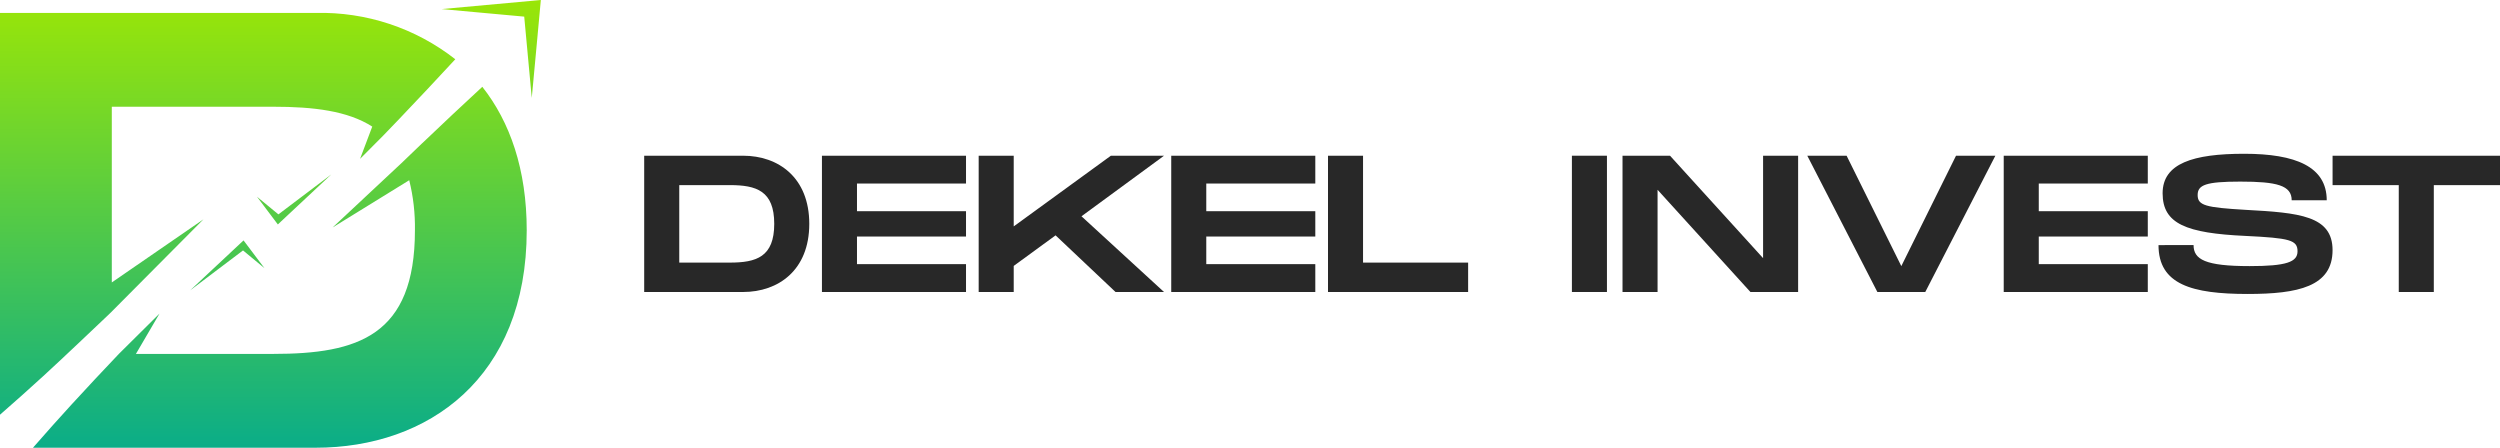
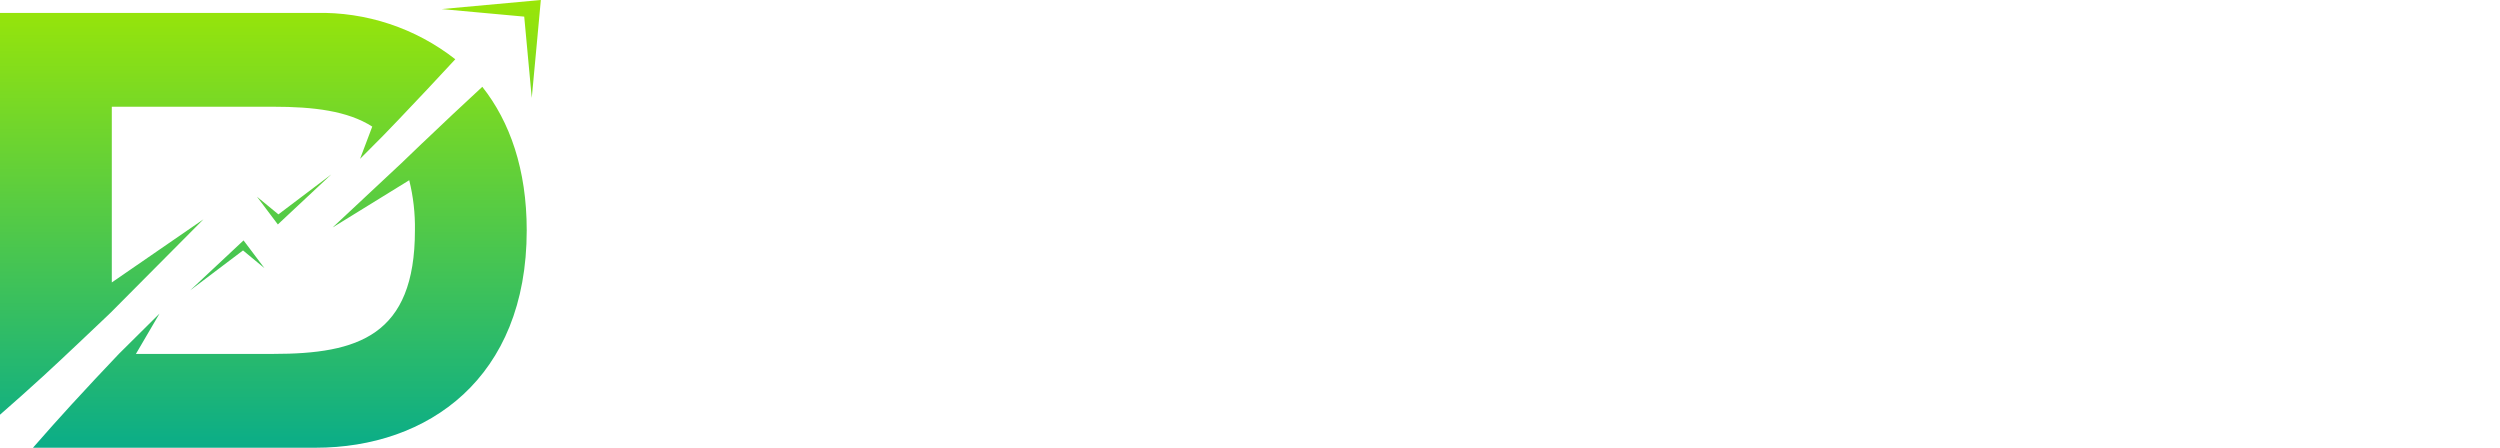
<svg xmlns="http://www.w3.org/2000/svg" id="Group_5" data-name="Group 5" width="247.986" height="44.411" viewBox="0 0 247.986 44.411">
  <defs>
    <linearGradient id="linear-gradient" x1="0.5" x2="0.5" y2="1" gradientUnits="objectBoundingBox">
      <stop offset="0" stop-color="#9ae607" />
      <stop offset="1" stop-color="#0aad88" />
    </linearGradient>
    <clipPath id="clip-path">
-       <rect id="Rectangle_3" data-name="Rectangle 3" width="247.986" height="44.411" fill="none" />
-     </clipPath>
+       </clipPath>
    <clipPath id="clip-path-2">
      <path id="Path_11" data-name="Path 11" d="M23.88,24.106l-5.023,4.7,5.249-3.966L26.232,26.6c-.122-.163-2.007-2.663-2.073-2.753Zm3.736-2.842-2.127-1.752c.122.163,2.007,2.663,2.073,2.753L27.841,22l5.023-4.7ZM41.887,14.2l-1.692,1.624-.249.241-6.953,6.5,7.6-4.689a19.323,19.323,0,0,1,.566,4.969c0,10.474-5.668,12.261-14.047,12.261H13.482l2.34-4-4.032,4Q9.422,37.591,7.1,40.123c-1.29,1.416-2.572,2.84-3.829,4.289H31.3c11.152,0,20.948-6.9,20.948-21.564,0-6.046-1.667-10.771-4.406-14.238q-3,2.772-5.954,5.592M0,1.283V41.137c1.449-1.257,2.873-2.539,4.289-3.829,1.733-1.583,5.39-5.054,6.495-6.107v0l.056-.056.251-.24V30.9l9.092-9.146L11.09,28.017V10.587H27.109c4,0,7.374.408,9.816,1.97l-1.208,3.2,2.327-2.339,1.5-1.559q2.833-2.967,5.618-5.982A21.61,21.61,0,0,0,31.3,1.283ZM52.751.082,43.8.9l8.2.749.748,8.063c.037-.45.9-9.594.9-9.712Z" fill="url(#linear-gradient)" />
    </clipPath>
  </defs>
  <g id="Group_2" data-name="Group 2">
    <g id="Group_1" data-name="Group 1" clip-path="url(#clip-path)">
      <path id="Path_1" data-name="Path 1" d="M512.689,126.732c0,4.6-3.071,6.759-6.566,6.759h-9.81V119.973h9.81c3.5,0,6.566,2.163,6.566,6.759m-3.476,0c0-3.283-1.777-3.843-4.4-3.843h-5.021v7.686h5.021c2.626,0,4.4-.56,4.4-3.843" transform="translate(-432.413 -104.527)" fill="#282828" />
      <path id="Path_2" data-name="Path 2" d="M636.74,122.735v2.742h10.815v2.51H636.74v2.742h10.815v2.762H633.264V119.974h14.291v2.762Z" transform="translate(-551.732 -104.527)" fill="#282828" />
      <path id="Path_3" data-name="Path 3" d="M764.212,125.98l8.188,7.512h-4.809l-5.948-5.62-4.152,3.032v2.588h-3.476V119.974h3.476v7.01l9.636-7.01H772.4Z" transform="translate(-656.936 -104.527)" fill="#282828" />
      <path id="Path_4" data-name="Path 4" d="M905.844,122.735v2.742h10.815v2.51H905.844v2.742h10.815v2.762H902.368V119.974h14.291v2.762Z" transform="translate(-786.188 -104.527)" fill="#282828" />
      <path id="Path_5" data-name="Path 5" d="M1037.023,130.576v2.916h-13.9V119.973h3.476v10.6Z" transform="translate(-891.393 -104.527)" fill="#282828" />
      <rect id="Rectangle_2" data-name="Rectangle 2" width="3.476" height="13.518" transform="translate(155.924 15.446)" fill="#282828" />
      <path id="Path_6" data-name="Path 6" d="M1267.483,119.974v13.518h-4.731l-9.212-10.139v10.139h-3.476V119.974h4.712l9.231,10.158V119.974Z" transform="translate(-1089.119 -104.527)" fill="#282828" />
      <path id="Path_7" data-name="Path 7" d="M1411.068,119.974l-6.952,13.518h-4.751l-6.952-13.518h3.9l5.427,10.95,5.426-10.95Z" transform="translate(-1213.14 -104.527)" fill="#282828" />
      <path id="Path_8" data-name="Path 8" d="M1547.241,122.735v2.742h10.814v2.51h-10.814v2.742h10.814v2.762h-14.291V119.974h14.291v2.762Z" transform="translate(-1345.006 -104.527)" fill="#282828" />
      <path id="Path_9" data-name="Path 9" d="M1666.492,127.531c0,1.429,1.159,2.086,5.562,2.086,3.65,0,4.751-.406,4.751-1.468,0-1.12-.772-1.313-5.156-1.526-5.89-.27-8.227-1.2-8.227-4.229,0-2.974,3.032-3.92,8.092-3.92,5.1,0,8.188,1.274,8.188,4.615h-3.476c0-1.487-1.487-1.854-5.1-1.854-3.418,0-4.229.328-4.229,1.333,0,1.043.811,1.236,4.751,1.468,5.33.29,8.632.579,8.632,4,0,3.611-3.418,4.345-8.42,4.345-5.542,0-8.845-.946-8.845-4.847Z" transform="translate(-1448.903 -103.221)" fill="#282828" />
      <path id="Path_10" data-name="Path 10" d="M1813.724,122.89h-6.566v10.6h-3.476v-10.6h-6.566v-2.916h16.608Z" transform="translate(-1565.738 -104.527)" fill="#282828" />
    </g>
  </g>
  <g id="Group_4" data-name="Group 4">
    <g id="Group_3" data-name="Group 3" clip-path="url(#clip-path-2)">
      <rect id="Rectangle_4" data-name="Rectangle 4" width="53.652" height="44.411" transform="translate(0)" fill="url(#linear-gradient)" />
    </g>
  </g>
</svg>